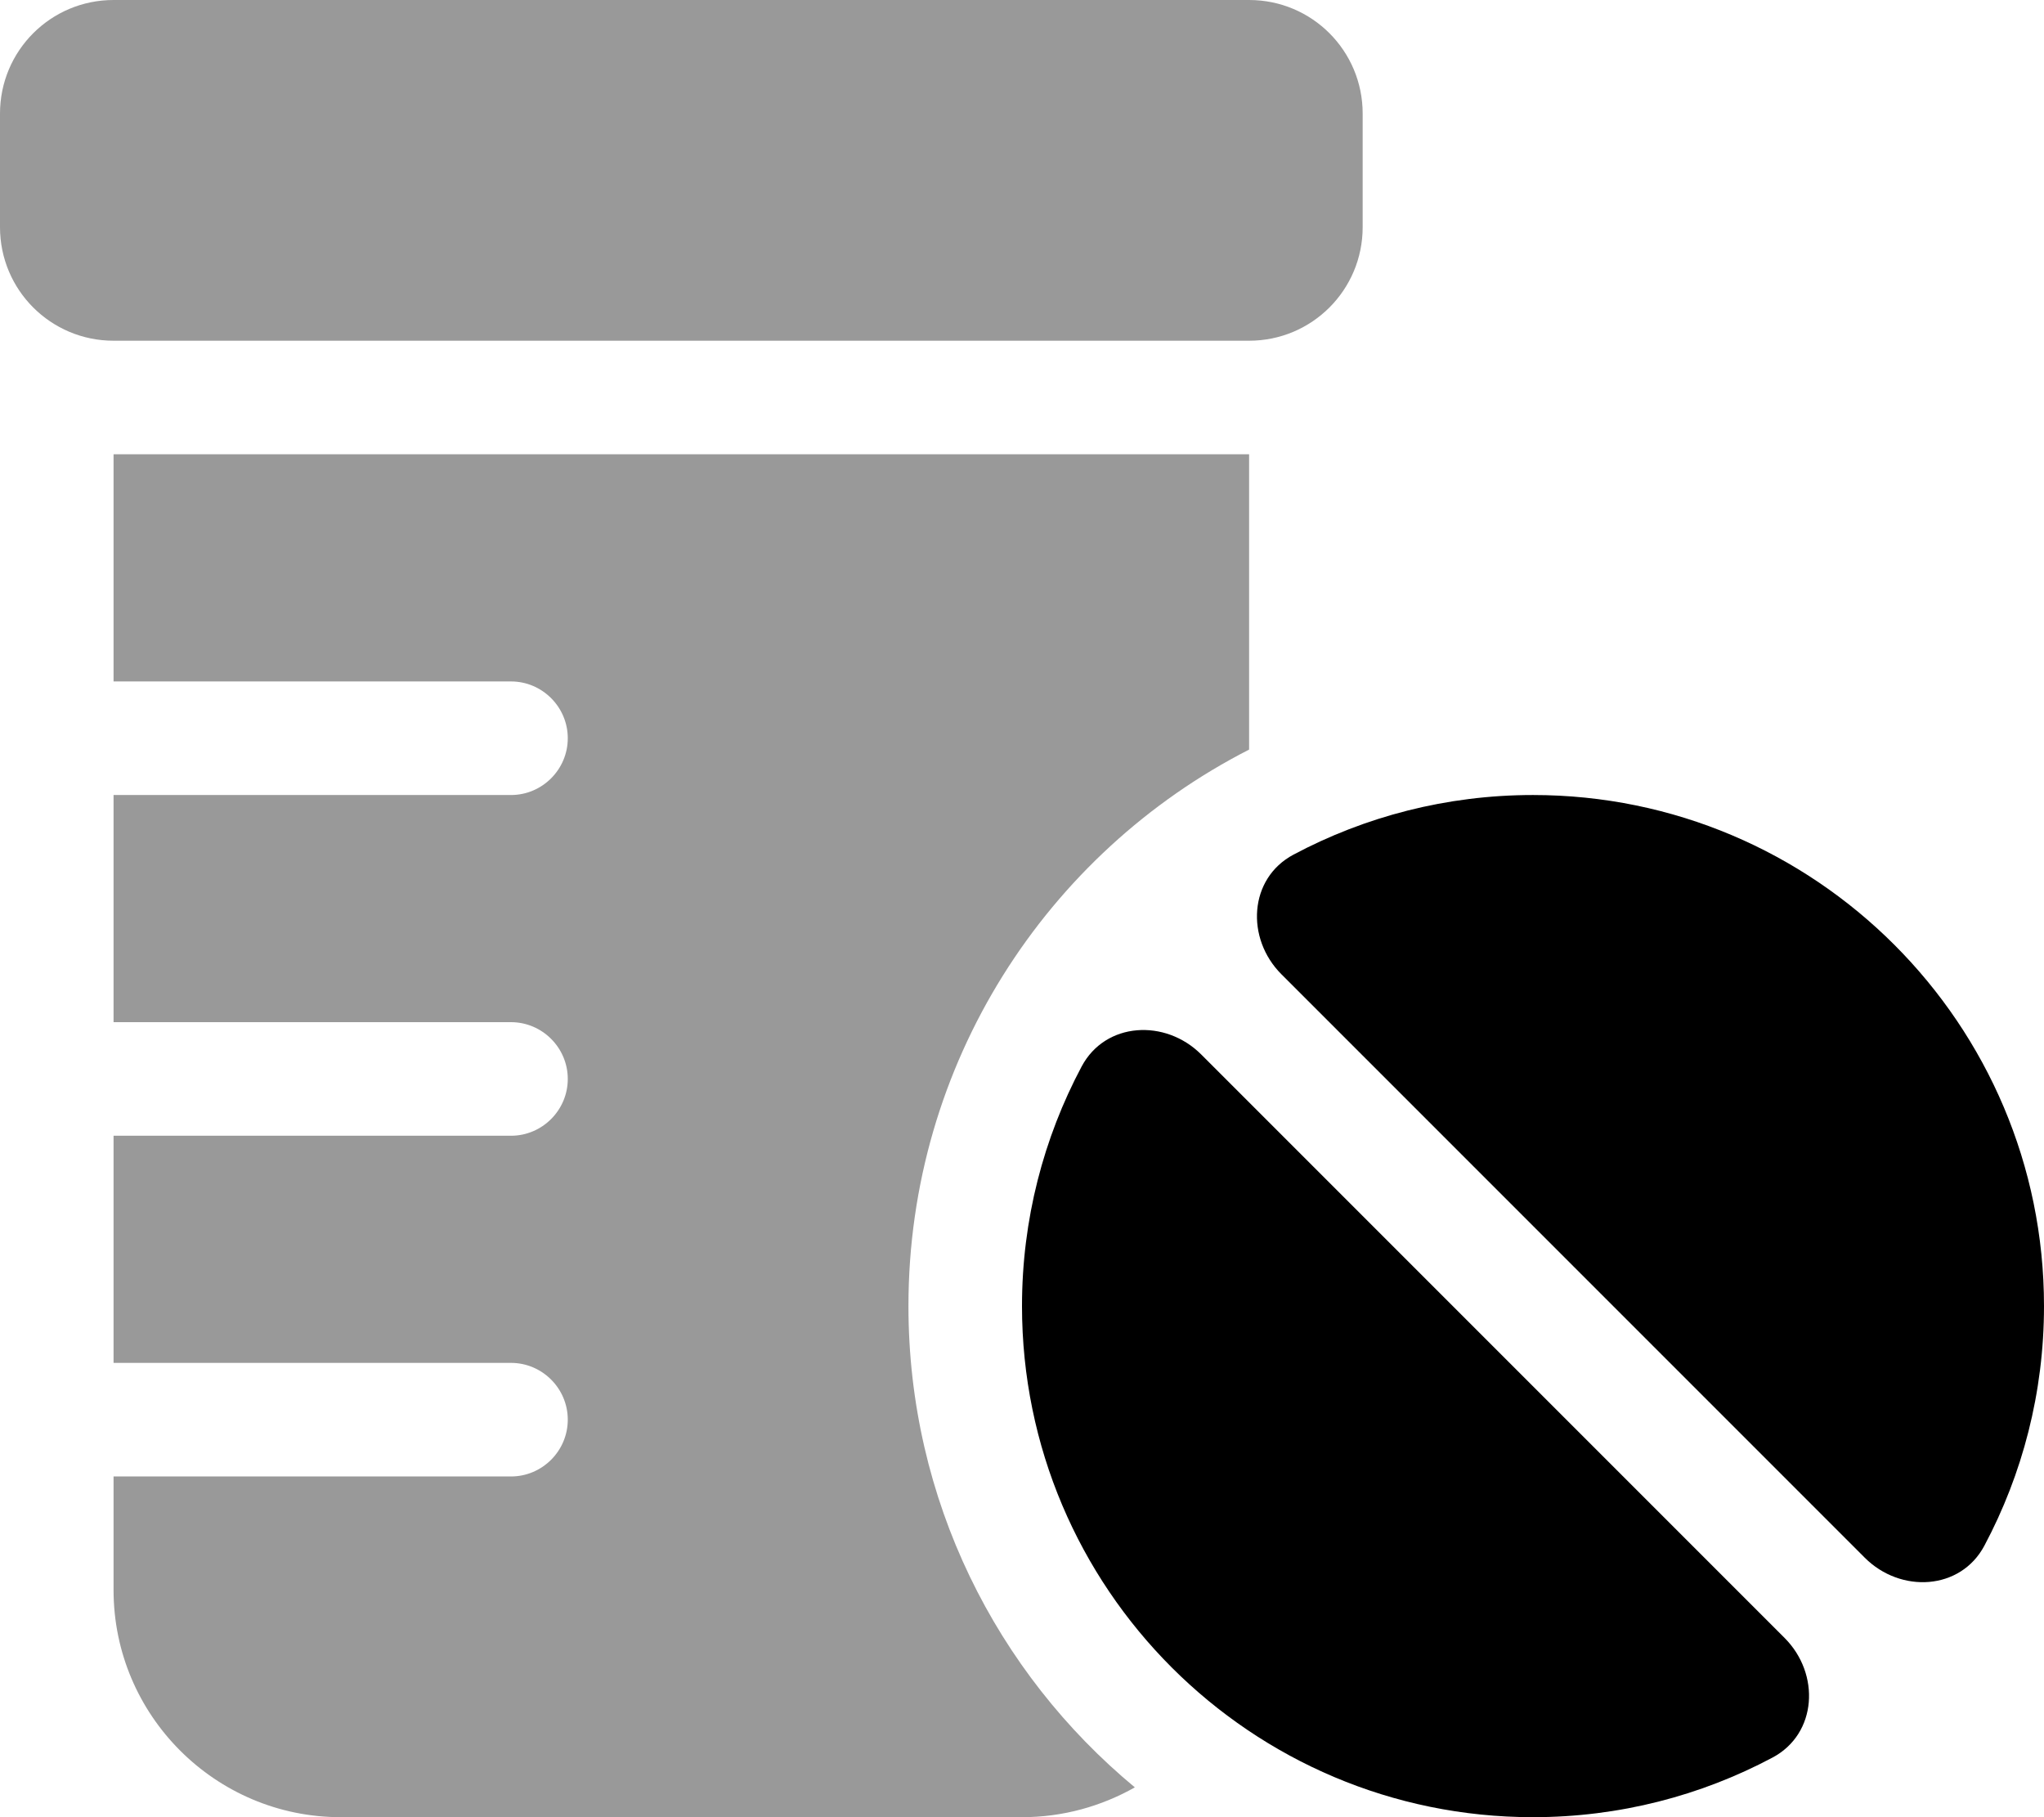
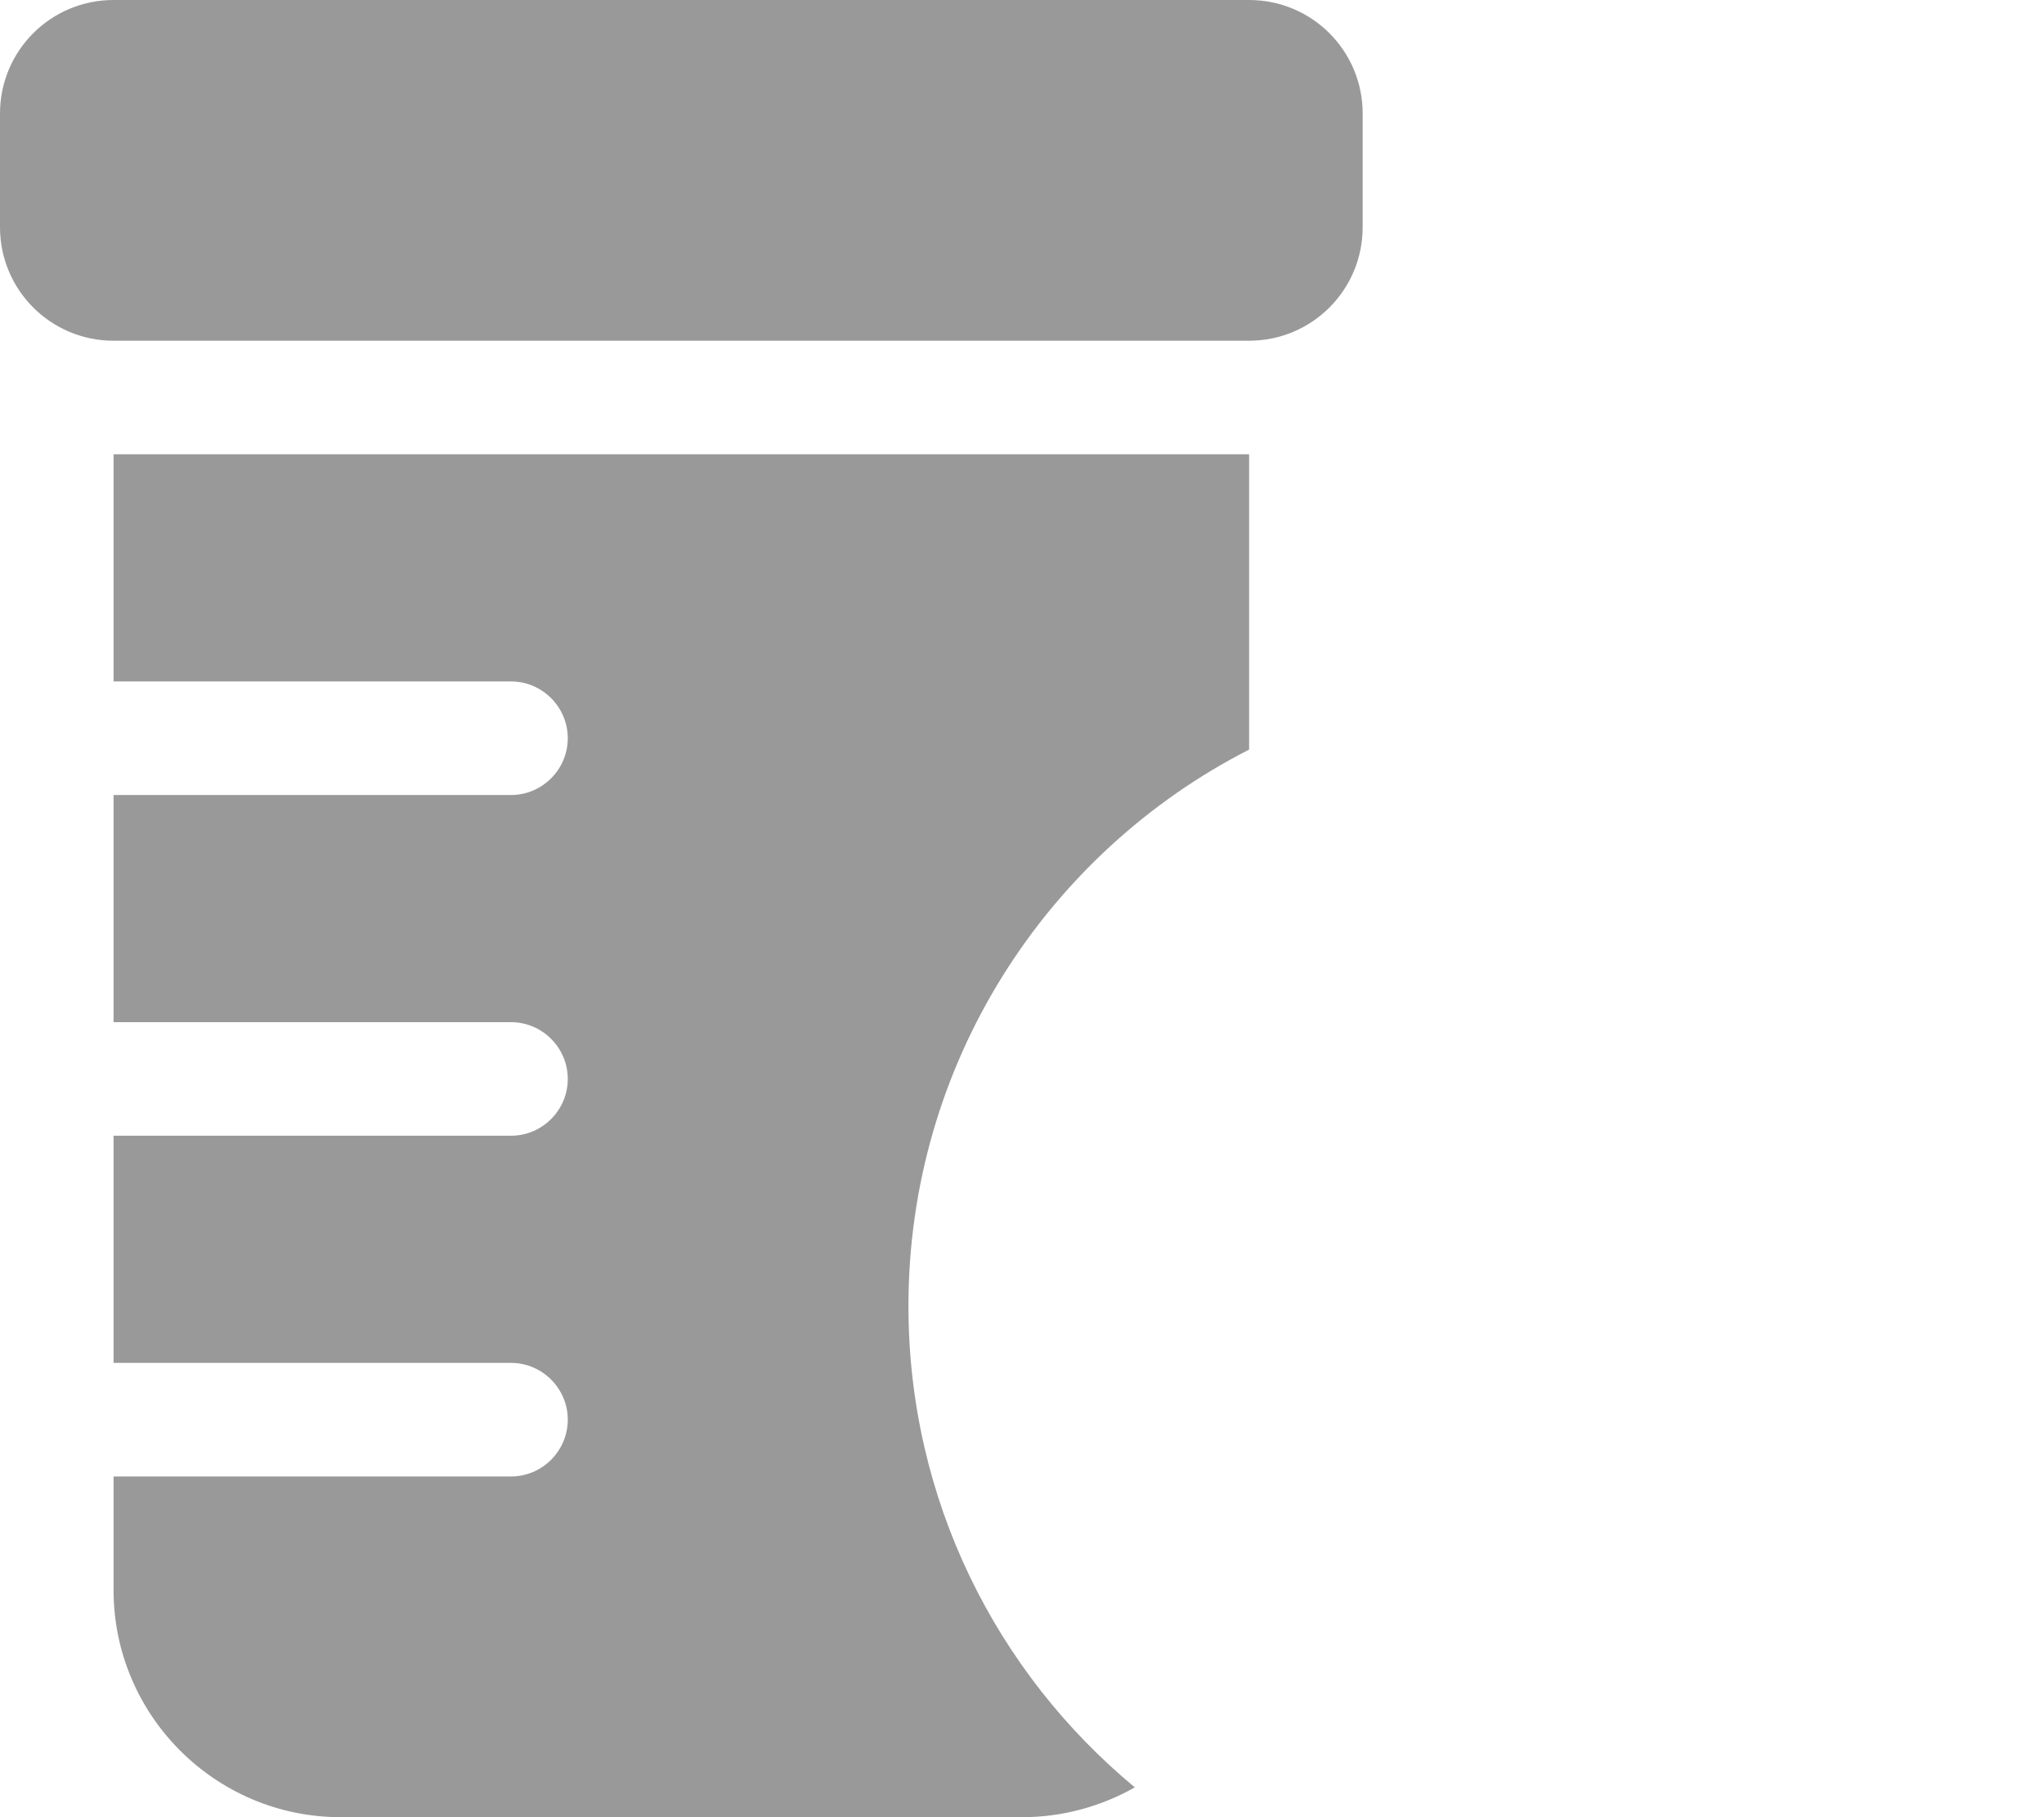
<svg xmlns="http://www.w3.org/2000/svg" viewBox="0 0 576 512">
  <defs>
    <style>.fa-secondary{opacity:.4}</style>
  </defs>
-   <path class="fa-primary" d="M338.5 297.1c-10.1-10.1-27-9.2-33.7 3.4C294.1 320.6 288 343.6 288 368c0 79.5 64.5 144 144 144c24.4 0 47.4-6.1 67.5-16.8c12.6-6.7 13.5-23.6 3.4-33.7L338.5 297.1zM525.5 438.9c10.1 10.1 27 9.2 33.7-3.4C569.9 415.4 576 392.4 576 368c0-79.5-64.5-144-144-144c-24.4 0-47.4 6.1-67.5 16.8c-12.6 6.7-13.5 23.6-3.4 33.7L525.5 438.9z" />
  <path class="fa-secondary" d="M32 0C14.3 0 0 14.3 0 32V64C0 81.7 14.3 96 32 96H352c17.7 0 32-14.3 32-32V32c0-17.7-14.3-32-32-32H32zM352 128H32v64H144c8.8 0 16 7.2 16 16s-7.2 16-16 16H32v64H144c8.8 0 16 7.2 16 16s-7.2 16-16 16H32v64H144c8.8 0 16 7.2 16 16s-7.2 16-16 16H32v32c0 35.3 28.7 64 64 64H288c11.6 0 22.4-3.1 31.8-8.4c-39-32.3-63.8-81-63.8-135.6c0-68.4 39-127.7 96-156.8V128z" />
</svg>